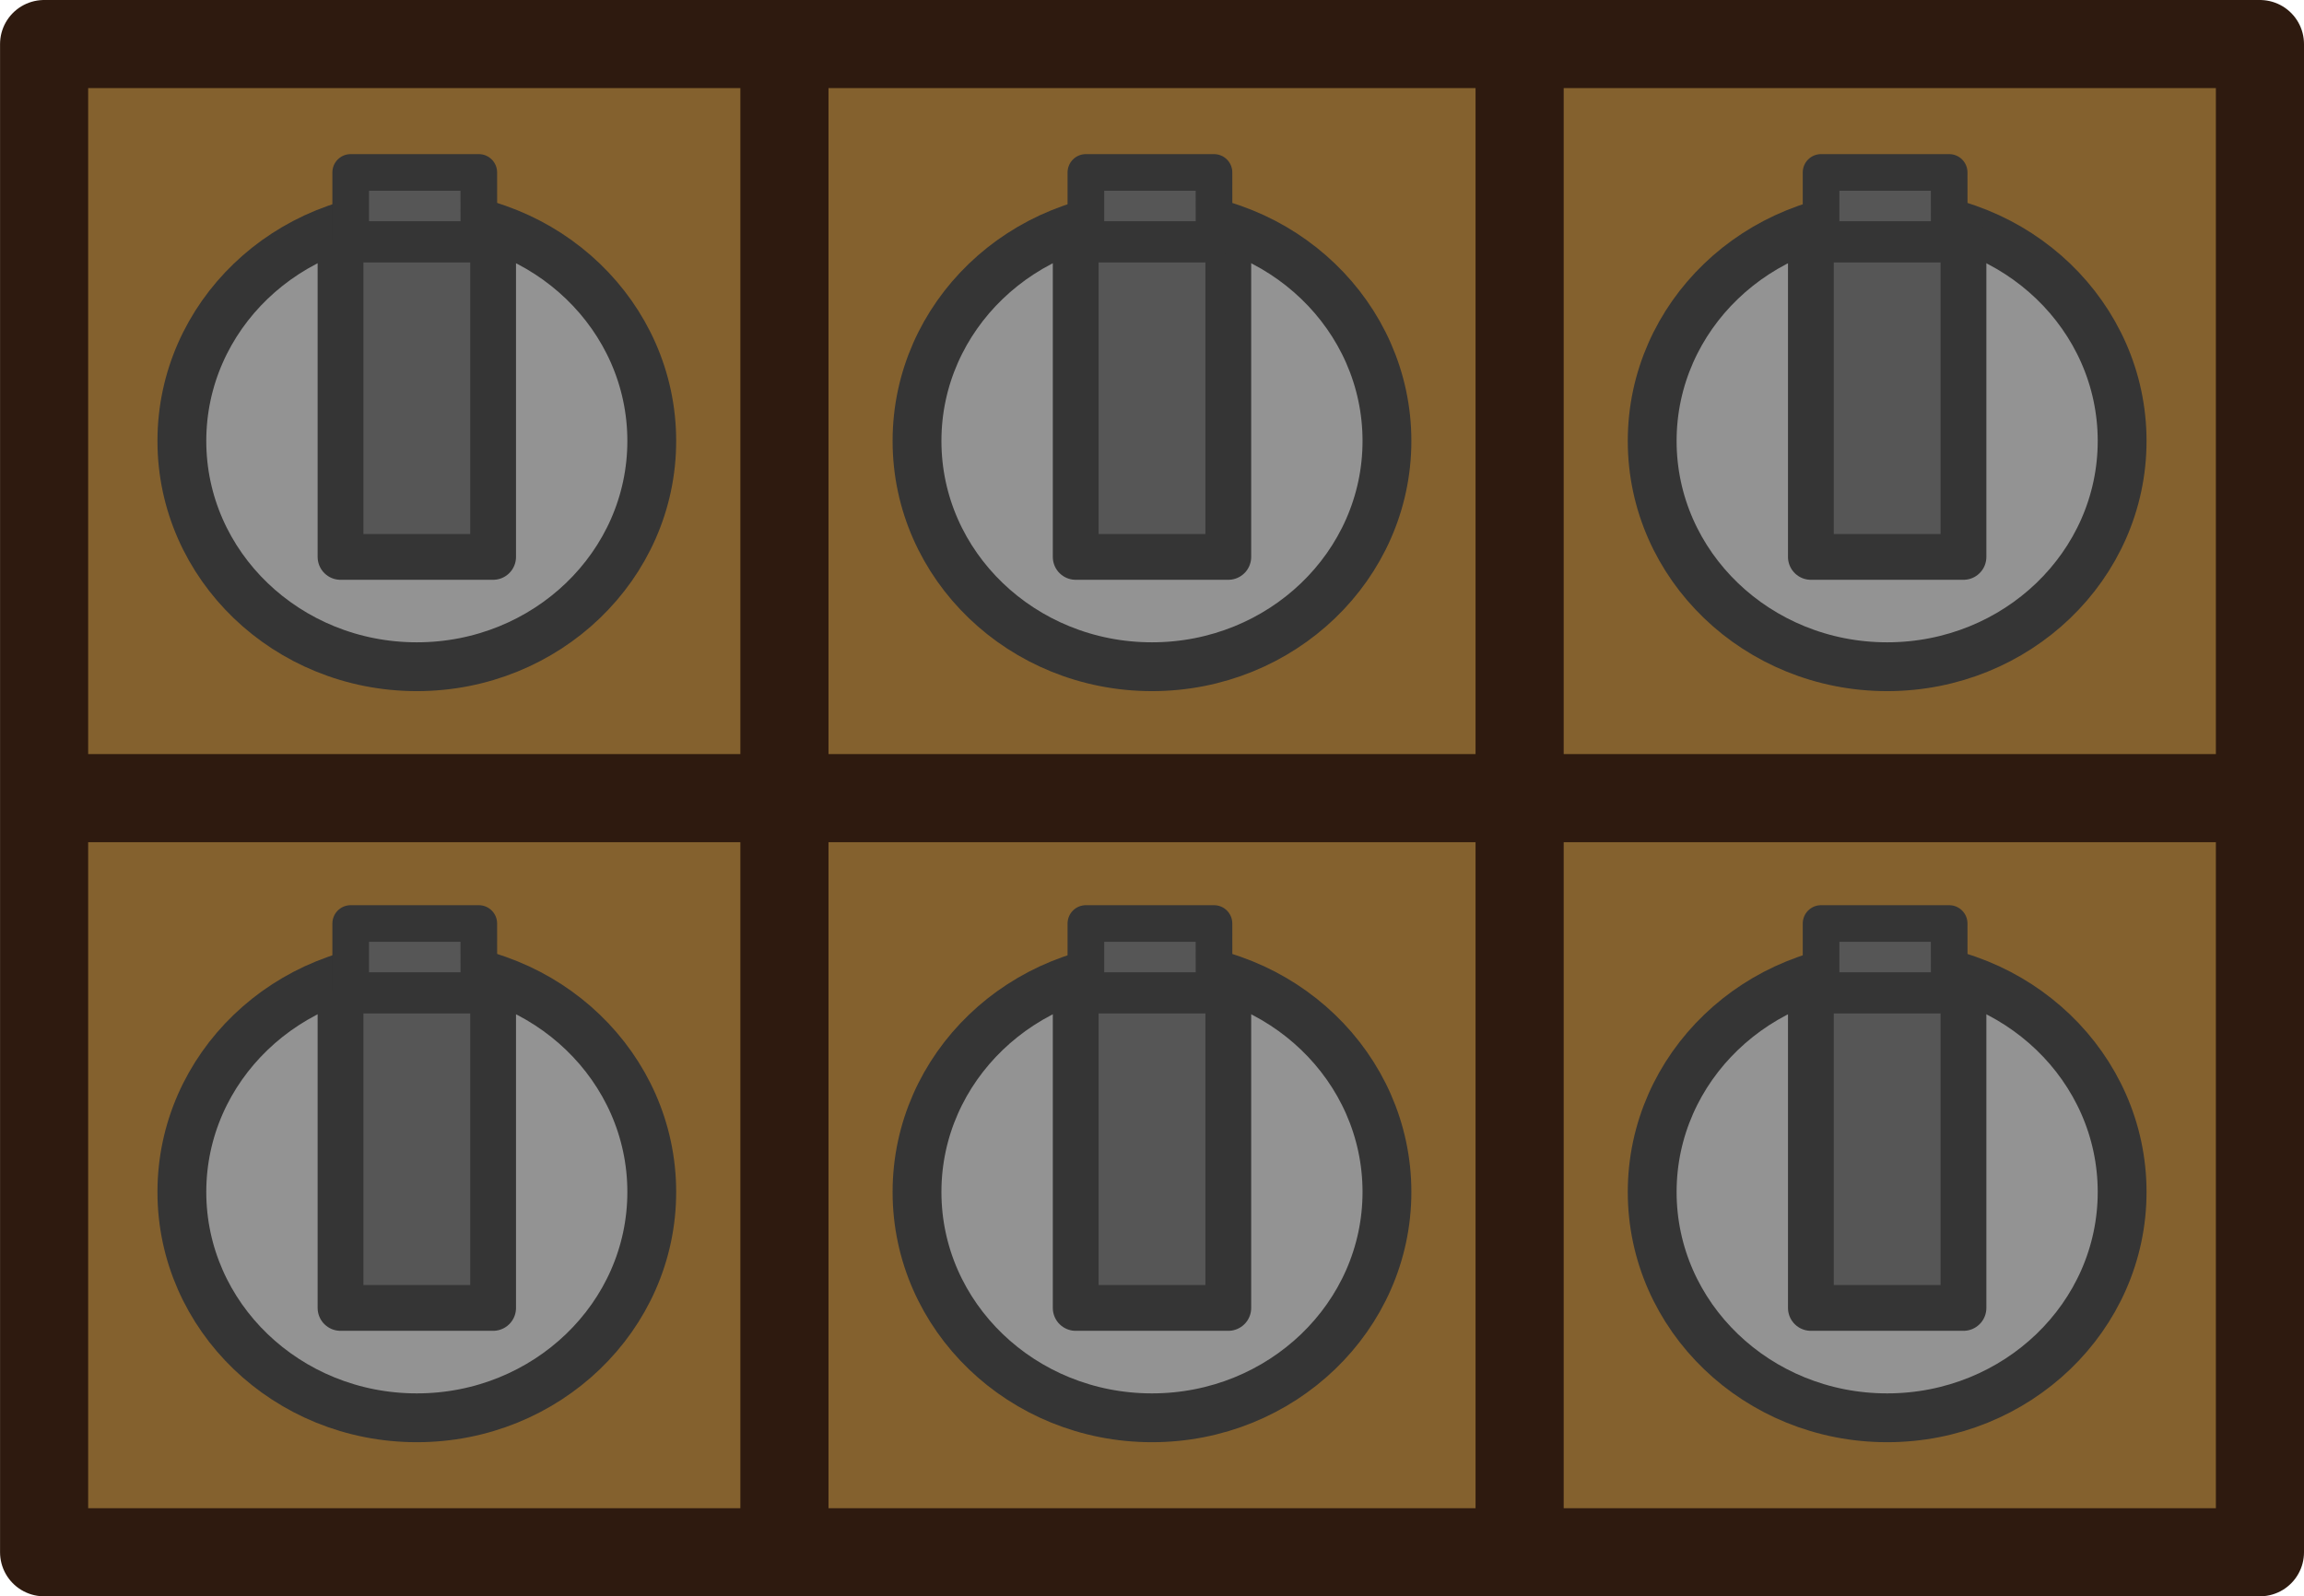
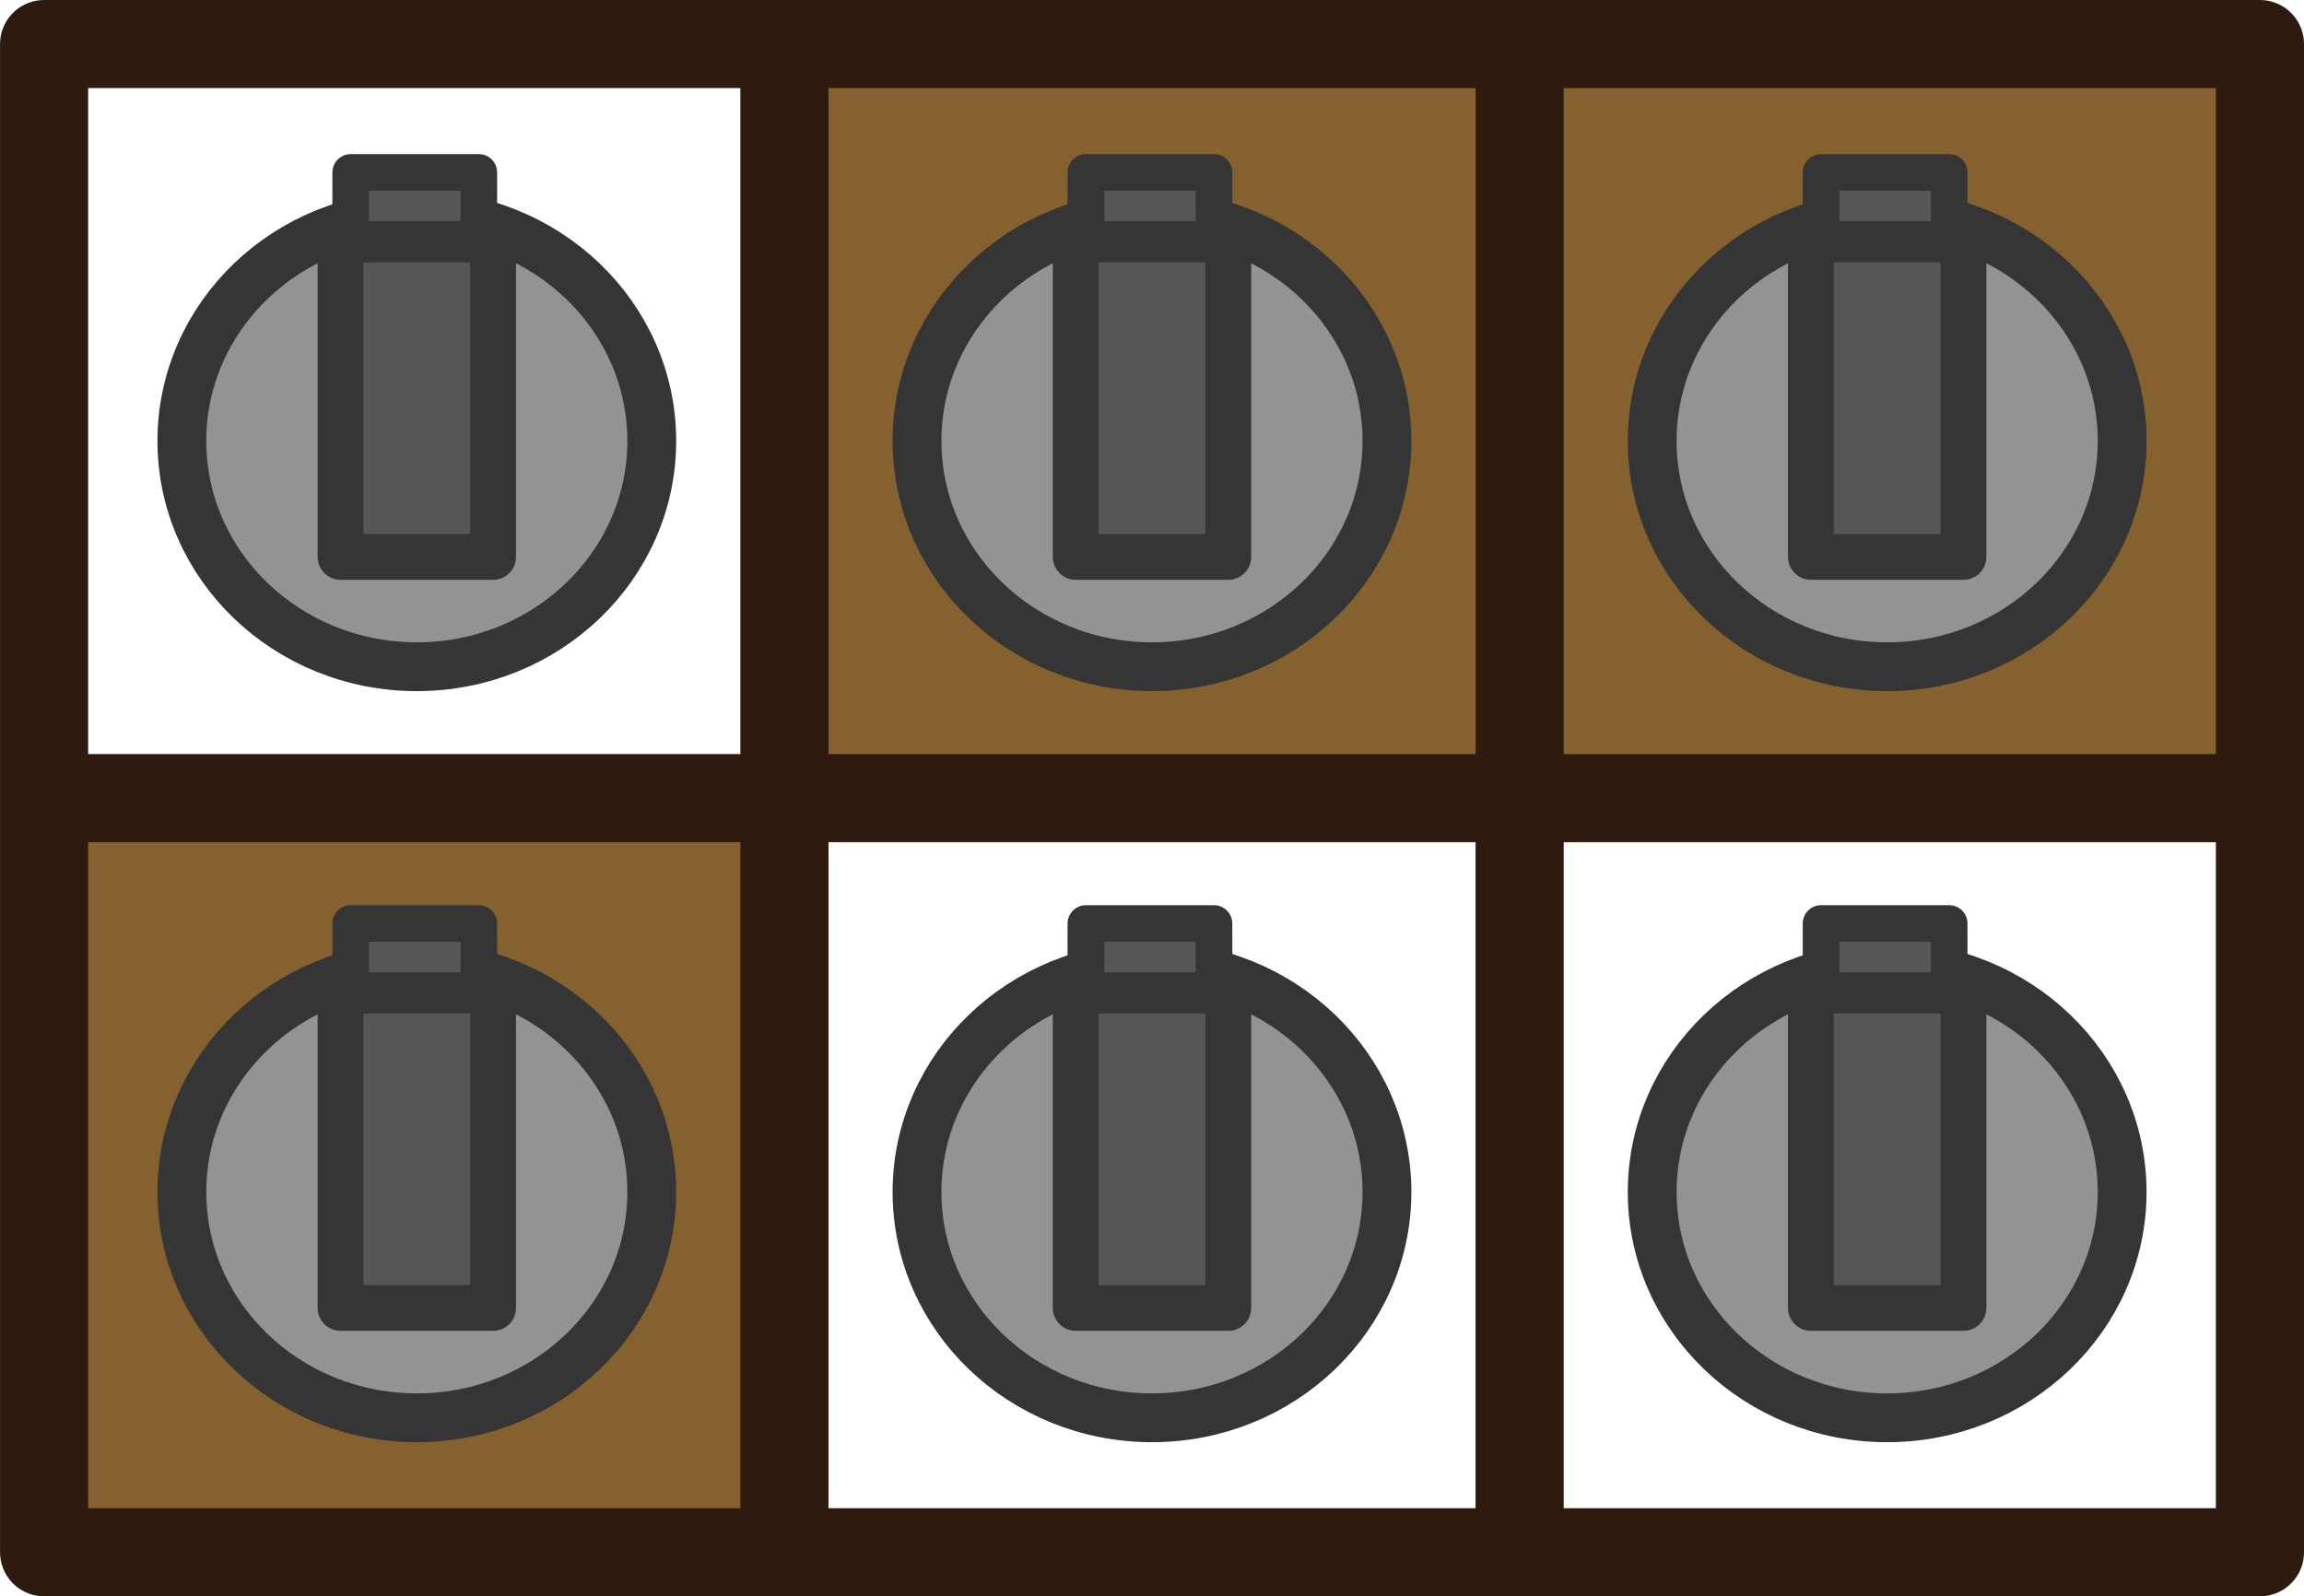
<svg xmlns="http://www.w3.org/2000/svg" width="183" height="126.807" viewBox="0 0 48.419 33.551">
-   <path d="M67.616 155.73H81.93v14.545H67.616z" style="fill:#84612e;fill-opacity:1;stroke:none;stroke-width:.503;stroke-linecap:round;stroke-linejoin:miter;stroke-dasharray:none" transform="translate(-66.013 -154.12)" />
  <g stroke="#353535">
    <path fill="#939393" stroke-width="1.026" d="M13.697 9.268c0 2.62-2.21 4.745-4.937 4.745S3.822 11.89 3.822 9.268s2.21-4.746 4.938-4.746 4.937 2.125 4.937 4.746z" />
    <path fill="#565656" stroke-linecap="square" stroke-linejoin="round" stroke-width=".962" d="M10.363 5.035H7.156v6.67h3.207V9.377z" />
    <path fill="#565656" stroke-linecap="square" stroke-linejoin="round" stroke-width=".77" d="M10.062 3.624H7.37v1.411h2.693v-.492z" />
  </g>
-   <path d="M67.616 171.516H81.93v14.544H67.616zm15.45-15.786H97.38v14.545H83.066zm0 15.786H97.38v14.544H83.066zm15.45-15.786h14.314v14.545H98.516zm0 15.786h14.314v14.544H98.516z" style="fill:#84612e;fill-opacity:1;stroke:none;stroke-width:.503;stroke-linecap:round;stroke-linejoin:miter;stroke-dasharray:none" transform="translate(-66.013 -154.12)" />
+   <path d="M67.616 171.516H81.93v14.544H67.616zm15.45-15.786H97.38v14.545H83.066zH97.38v14.544H83.066zm15.45-15.786h14.314v14.545H98.516zm0 15.786h14.314v14.544H98.516z" style="fill:#84612e;fill-opacity:1;stroke:none;stroke-width:.503;stroke-linecap:round;stroke-linejoin:miter;stroke-dasharray:none" transform="translate(-66.013 -154.12)" />
  <path d="M67.616 170.895h45.214" style="fill:none;fill-opacity:1;stroke:#2e1a0f;stroke-width:1.852;stroke-linecap:square;stroke-linejoin:miter;stroke-dasharray:none" transform="translate(-66.013 -154.12)" />
  <path d="M82.498 185.859v-29.927" style="fill:none;fill-opacity:1;stroke:#2e1a0f;stroke-width:1.852;stroke-linecap:square;stroke-linejoin:miter;stroke-dasharray:none" transform="translate(-66.013 -154.12)" />
  <path d="M97.948 186.393v-30.258" style="fill:none;fill-opacity:1;stroke:#2e1a0f;stroke-width:1.852;stroke-linecap:square;stroke-linejoin:miter;stroke-dasharray:none" transform="translate(-66.013 -154.12)" />
  <g stroke="#353535">
    <path fill="#939393" stroke-width="1.026" d="M29.147 9.268c0 2.62-2.21 4.745-4.938 4.745s-4.938-2.124-4.938-4.745 2.211-4.746 4.938-4.746c2.728 0 4.938 2.125 4.938 4.746z" />
    <path fill="#565656" stroke-linecap="square" stroke-linejoin="round" stroke-width=".962" d="M25.813 5.035h-3.207v6.67h3.207V9.377z" />
    <path fill="#565656" stroke-linecap="square" stroke-linejoin="round" stroke-width=".77" d="M25.512 3.624H22.82v1.411h2.693v-.492z" />
  </g>
  <g stroke="#353535">
    <path fill="#939393" stroke-width="1.026" d="M44.597 9.268c0 2.62-2.21 4.745-4.938 4.745s-4.938-2.124-4.938-4.745 2.211-4.746 4.938-4.746 4.938 2.125 4.938 4.746z" />
    <path fill="#565656" stroke-linecap="square" stroke-linejoin="round" stroke-width=".962" d="M41.263 5.035h-3.207v6.67h3.207V9.377z" />
    <path fill="#565656" stroke-linecap="square" stroke-linejoin="round" stroke-width=".77" d="M40.962 3.624H38.27v1.411h2.693v-.492z" />
  </g>
  <g stroke="#353535">
    <path fill="#939393" stroke-width="1.026" d="M44.597 25.053c0 2.62-2.21 4.746-4.938 4.746s-4.938-2.125-4.938-4.746c0-2.62 2.211-4.746 4.938-4.746s4.938 2.125 4.938 4.746z" />
    <path fill="#565656" stroke-linecap="square" stroke-linejoin="round" stroke-width=".962" d="M41.263 20.82h-3.207v6.67h3.207v-2.328z" />
    <path fill="#565656" stroke-linecap="square" stroke-linejoin="round" stroke-width=".77" d="M40.962 19.41H38.27v1.41h2.693v-.492z" />
  </g>
  <g stroke="#353535">
    <path fill="#939393" stroke-width="1.026" d="M29.147 25.053c0 2.62-2.21 4.746-4.938 4.746s-4.938-2.125-4.938-4.746c0-2.62 2.211-4.746 4.938-4.746 2.728 0 4.938 2.125 4.938 4.746z" />
    <path fill="#565656" stroke-linecap="square" stroke-linejoin="round" stroke-width=".962" d="M25.813 20.82h-3.207v6.67h3.207v-2.328z" />
    <path fill="#565656" stroke-linecap="square" stroke-linejoin="round" stroke-width=".77" d="M25.512 19.41H22.82v1.41h2.693v-.492z" />
  </g>
  <g stroke="#353535">
    <path fill="#939393" stroke-width="1.026" d="M13.697 25.053c0 2.62-2.21 4.746-4.937 4.746s-4.938-2.125-4.938-4.746c0-2.62 2.21-4.746 4.938-4.746s4.937 2.125 4.937 4.746z" />
    <path fill="#565656" stroke-linecap="square" stroke-linejoin="round" stroke-width=".962" d="M10.363 20.82H7.156v6.67h3.207v-2.328z" />
    <path fill="#565656" stroke-linecap="square" stroke-linejoin="round" stroke-width=".77" d="M10.062 19.41H7.37v1.41h2.693v-.492z" />
  </g>
  <path d="M66.94 155.046h46.566v31.699H66.94z" style="fill:none;fill-opacity:1;stroke:#2e1a0f;stroke-width:1.852;stroke-linecap:round;stroke-linejoin:round;stroke-dasharray:none" transform="translate(-66.013 -154.12)" />
</svg>